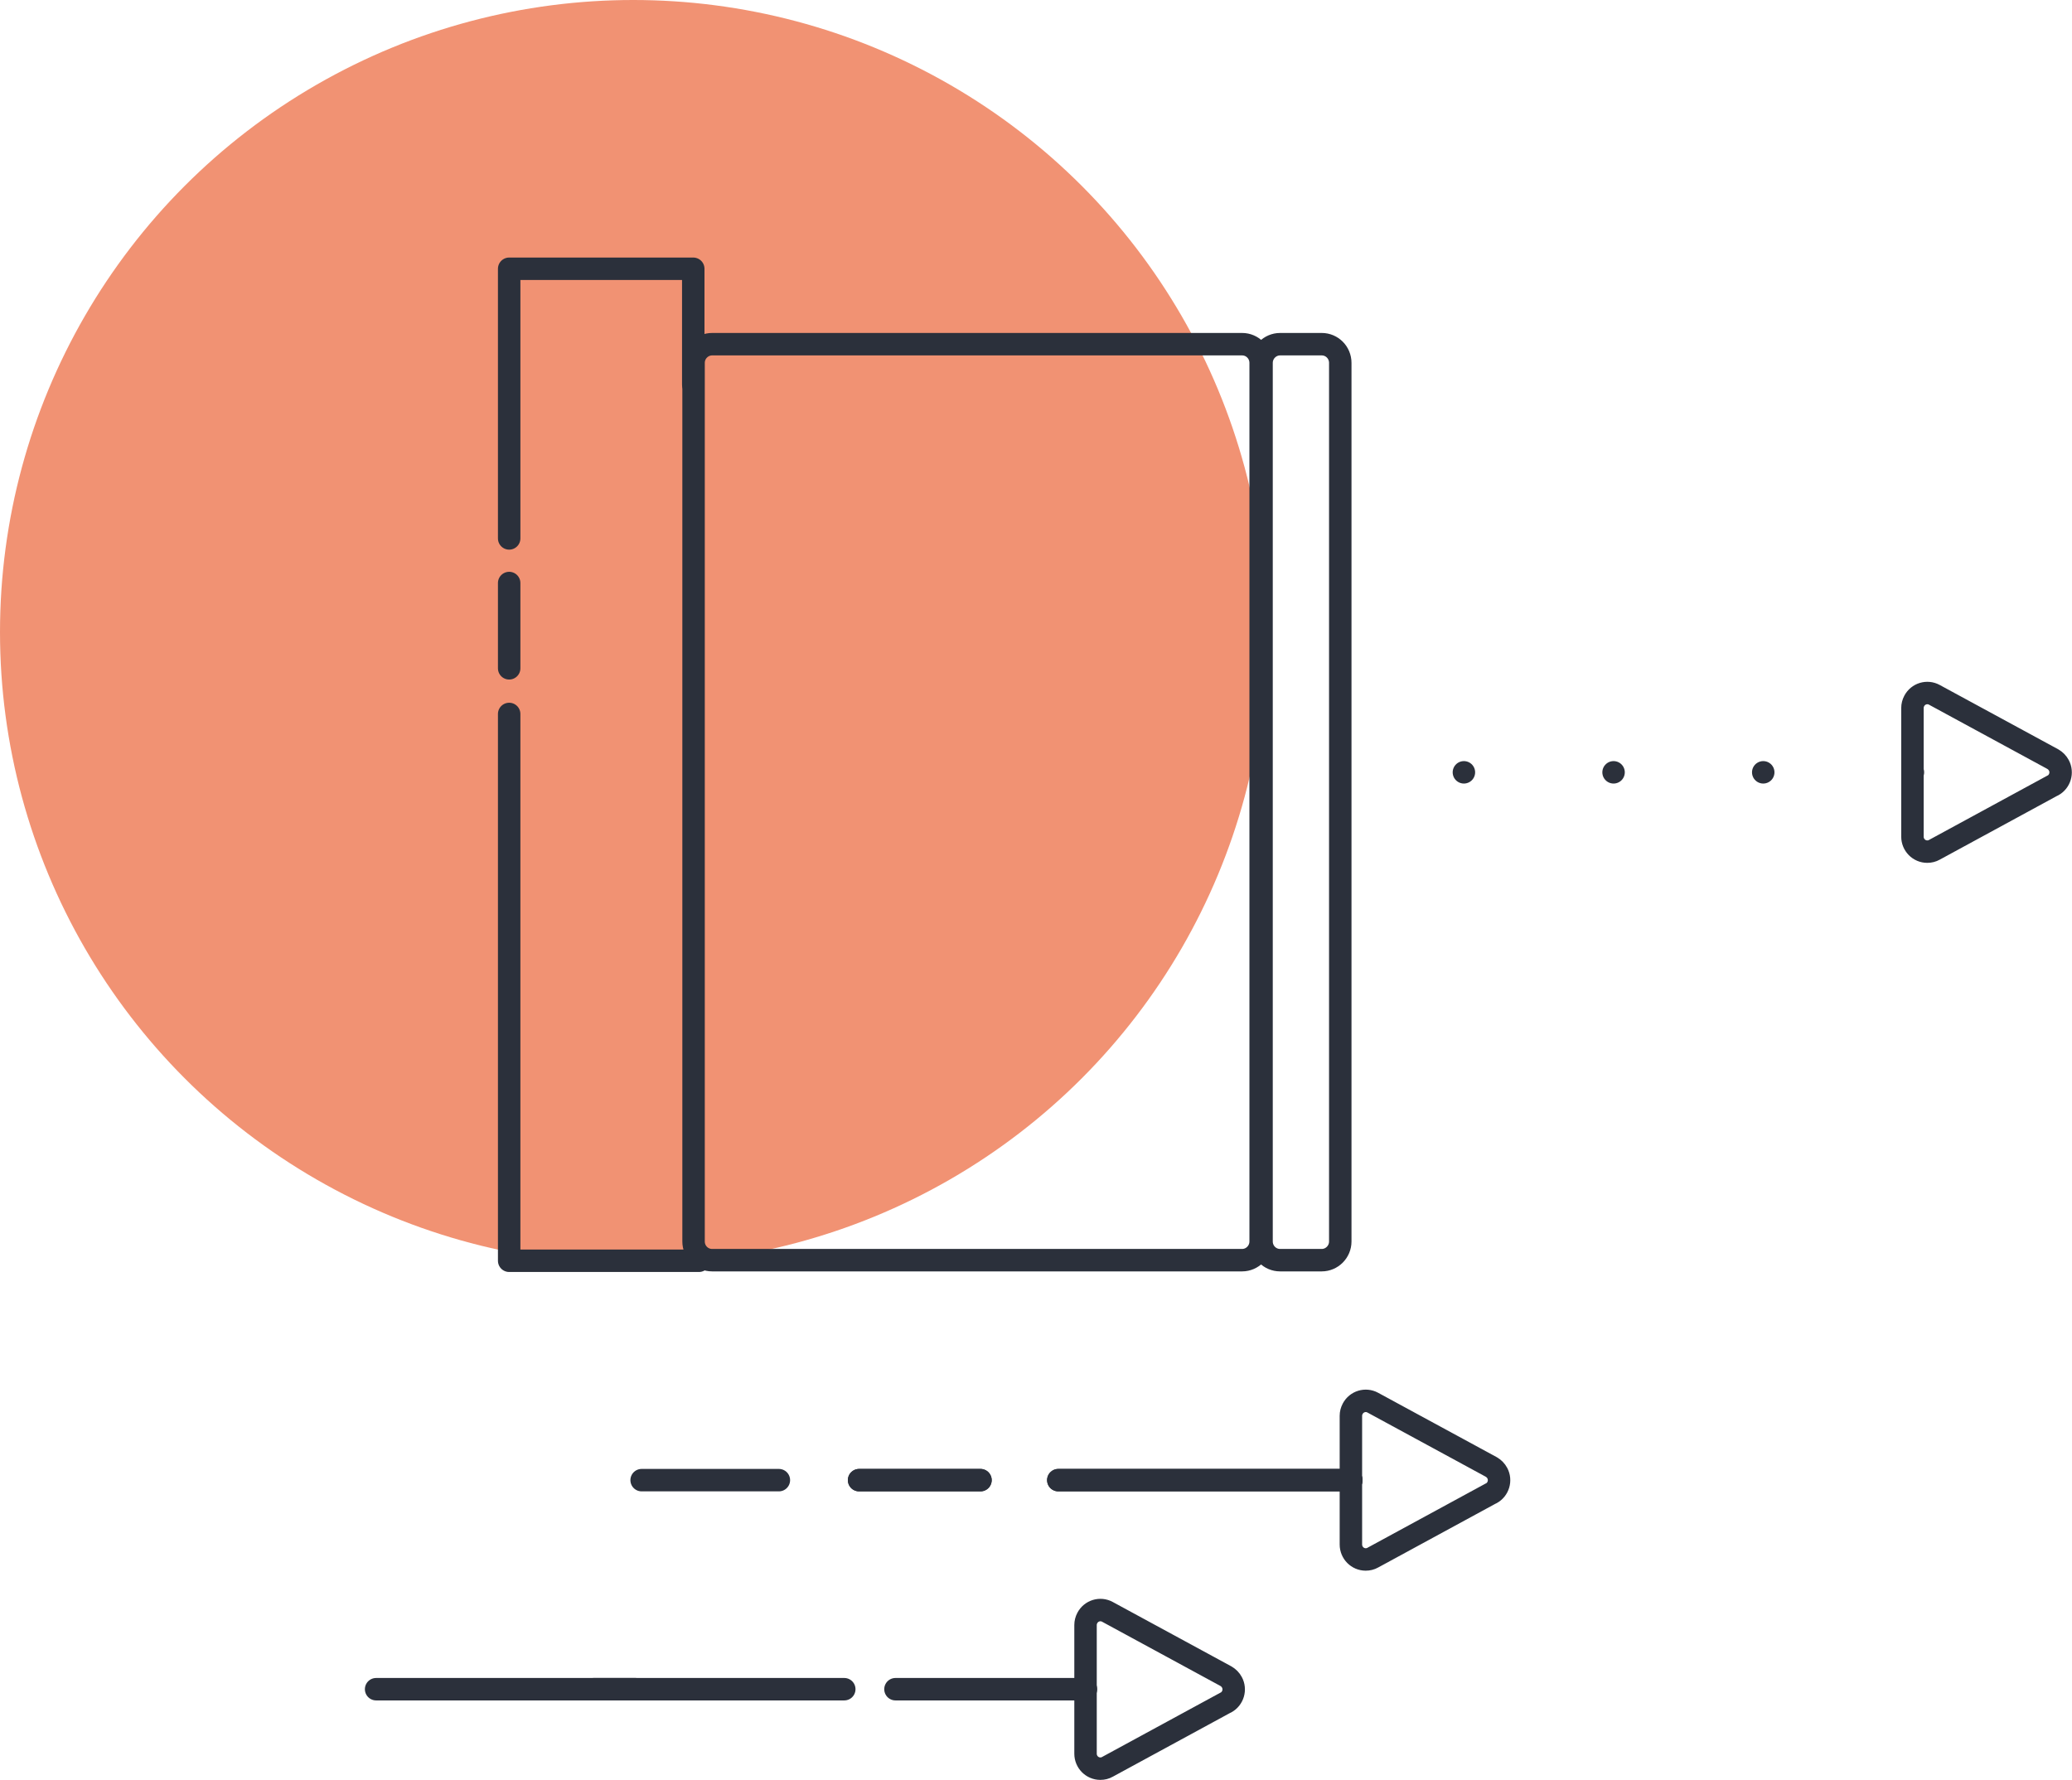
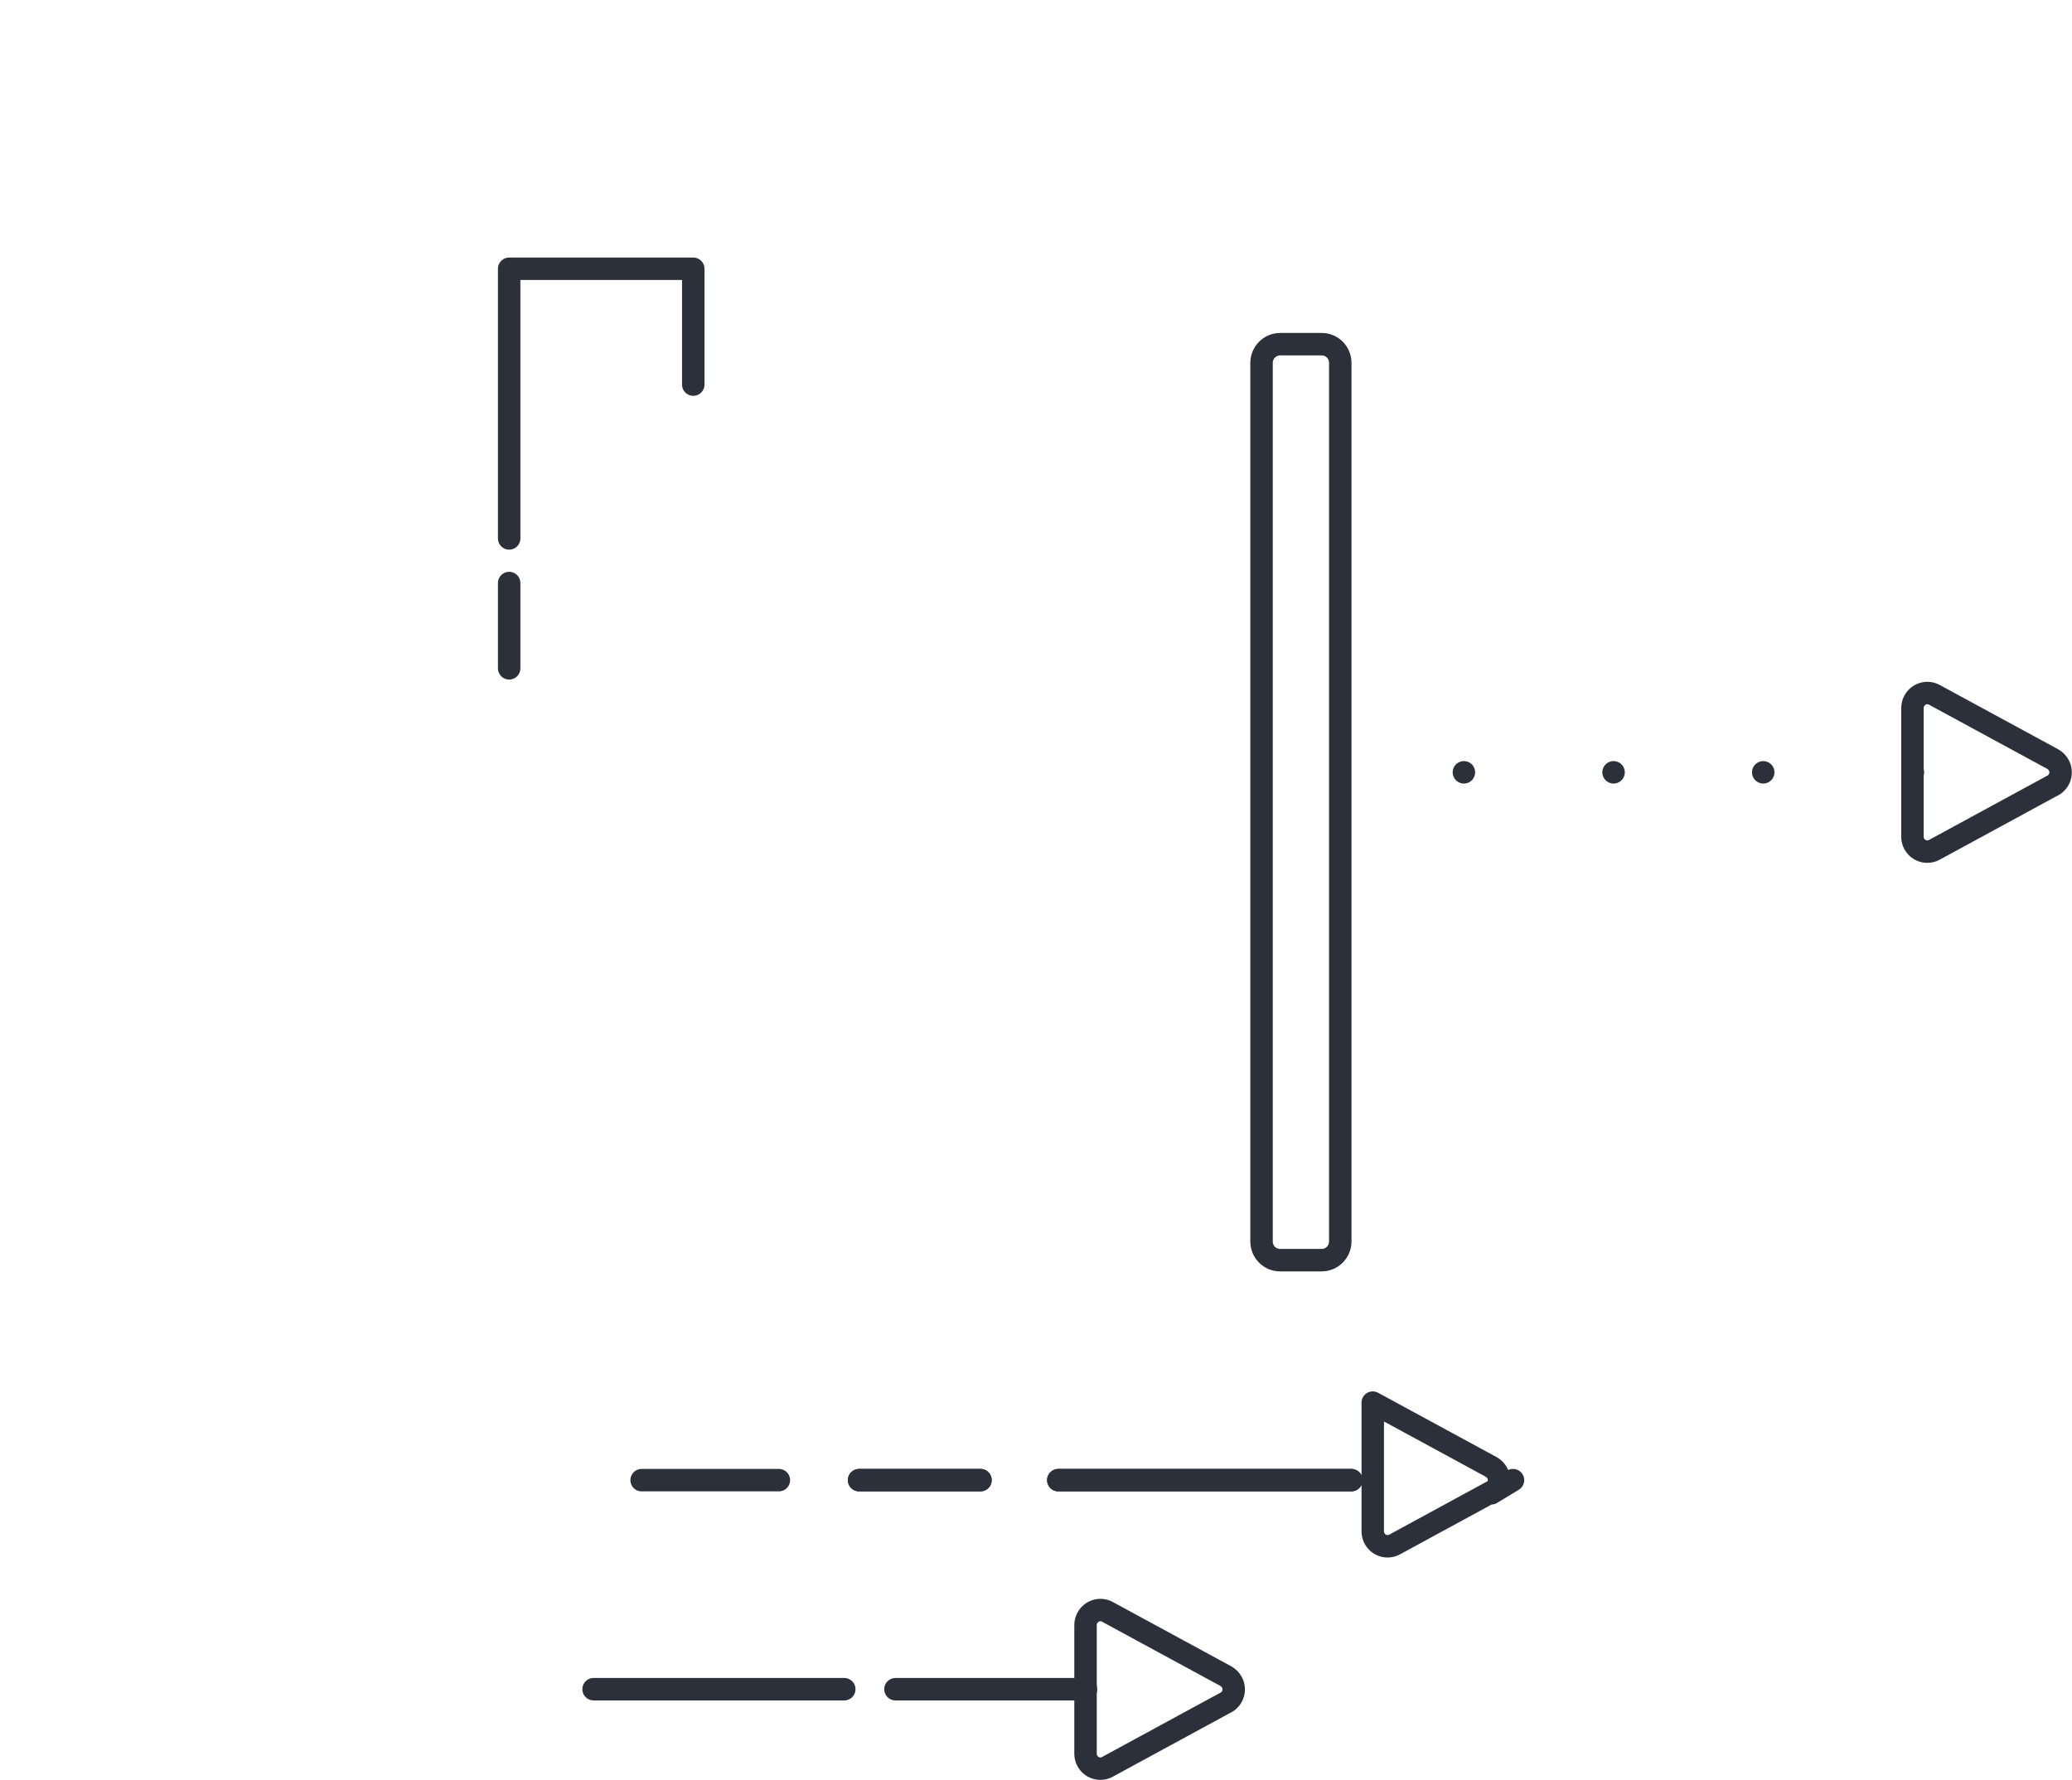
<svg xmlns="http://www.w3.org/2000/svg" id="Layer_2" viewBox="0 0 138.44 118.93">
  <defs>
    <style>.cls-1,.cls-2,.cls-3,.cls-4,.cls-5{fill:none;}.cls-2,.cls-3,.cls-4,.cls-5{stroke:#2b303b;stroke-width:1.5px;}.cls-2,.cls-3,.cls-5{stroke-linecap:round;}.cls-2,.cls-4{stroke-linejoin:round;}.cls-6{fill:#f19273;}.cls-3{stroke-dasharray:0 10;}</style>
  </defs>
  <g id="Layer_2-2">
-     <ellipse id="Ellipse_70" class="cls-6" cx="42.31" cy="42.24" rx="42.31" ry="42.24" />
    <g id="Group_35839">
      <g id="Rectangle_1131">
-         <path class="cls-1" d="m82.99,22.25h-35.41c-1.09,0-1.98.9-1.98,2v58.71c0,1.1.89,2,1.98,2h35.41c1.09,0,1.98-.9,1.98-2V24.25c0-1.1-.89-2-1.98-2Z" />
-         <path class="cls-2" d="m82.99,23h-35.41c-.68,0-1.24.56-1.24,1.25v58.71c0,.69.55,1.25,1.24,1.25h35.41c.68,0,1.24-.56,1.24-1.25V24.25c0-.69-.55-1.25-1.24-1.25Z" />
-       </g>
+         </g>
      <g id="Rectangle_1132">
        <path class="cls-1" d="m88.31,22.25h-2.78c-1.09,0-1.98.9-1.98,2v58.71c0,1.1.89,2,1.98,2h2.78c1.09,0,1.98-.9,1.98-2V24.25c0-1.1-.89-2-1.98-2Z" />
        <path class="cls-2" d="m88.31,23h-2.78c-.68,0-1.24.56-1.24,1.25v58.71c0,.69.55,1.25,1.24,1.25h2.78c.68,0,1.24-.56,1.24-1.25V24.25c0-.69-.55-1.25-1.24-1.25Z" />
      </g>
      <path id="Path_37083" class="cls-2" d="m46.32,25.7v-7.74h-12.3v18.02" />
-       <path id="Path_37084" class="cls-2" d="m34.02,47.71v36.54h12.68" />
      <path id="Path_37085" class="cls-5" d="m34.02,38.96v5.7" />
    </g>
    <g id="Group_35840">
      <path id="Path_37086" class="cls-5" d="m90.29,98.91h-19.58" />
      <path id="Path_37087" class="cls-5" d="m65.51,98.91h-8.11" />
    </g>
    <path id="Polygon_23" class="cls-4" d="m81.91,113.77c.48-.26.66-.87.4-1.35-.09-.17-.23-.31-.4-.41l-7.92-4.3c-.48-.26-1.08-.08-1.34.41-.08.15-.12.31-.12.47v8.6c0,.55.44,1,.99,1,.17,0,.33-.04.47-.12l7.91-4.3Z" />
    <path id="Path_37086-2" class="cls-5" d="m72.56,112.88h-12.73" />
    <path id="Path_37087-2" class="cls-5" d="m56.41,112.88h-16.75" />
-     <path id="Path_37088" class="cls-5" d="m42.46,112.88h-17.33" />
    <path id="Path_37086-3" class="cls-5" d="m90.29,98.91h-19.58" />
    <path id="Path_37087-3" class="cls-5" d="m65.51,98.91h-8.11" />
    <path id="Path_37090" class="cls-5" d="m52.04,98.91h-9.17" />
-     <path id="Polygon_24" class="cls-4" d="m99.64,99.79c.48-.26.66-.87.4-1.35-.09-.17-.23-.31-.4-.41l-7.92-4.3c-.48-.26-1.08-.08-1.34.41-.08.15-.12.31-.12.47v8.6c0,.55.44,1,.99,1,.17,0,.33-.04.47-.12l7.91-4.3Z" />
+     <path id="Polygon_24" class="cls-4" d="m99.64,99.79c.48-.26.66-.87.4-1.35-.09-.17-.23-.31-.4-.41l-7.92-4.3v8.6c0,.55.44,1,.99,1,.17,0,.33-.04.47-.12l7.91-4.3Z" />
    <path id="Polygon_23-2" class="cls-4" d="m137.16,52.49c.48-.26.66-.87.4-1.35-.09-.17-.23-.31-.4-.41l-7.92-4.3c-.48-.26-1.08-.08-1.34.41-.08.15-.12.31-.12.47v8.6c0,.55.44,1,.99,1,.17,0,.33-.04.47-.12l7.91-4.3Z" />
    <path id="Path_37086-4" class="cls-3" d="m127.81,51.61h-37.02" />
  </g>
</svg>